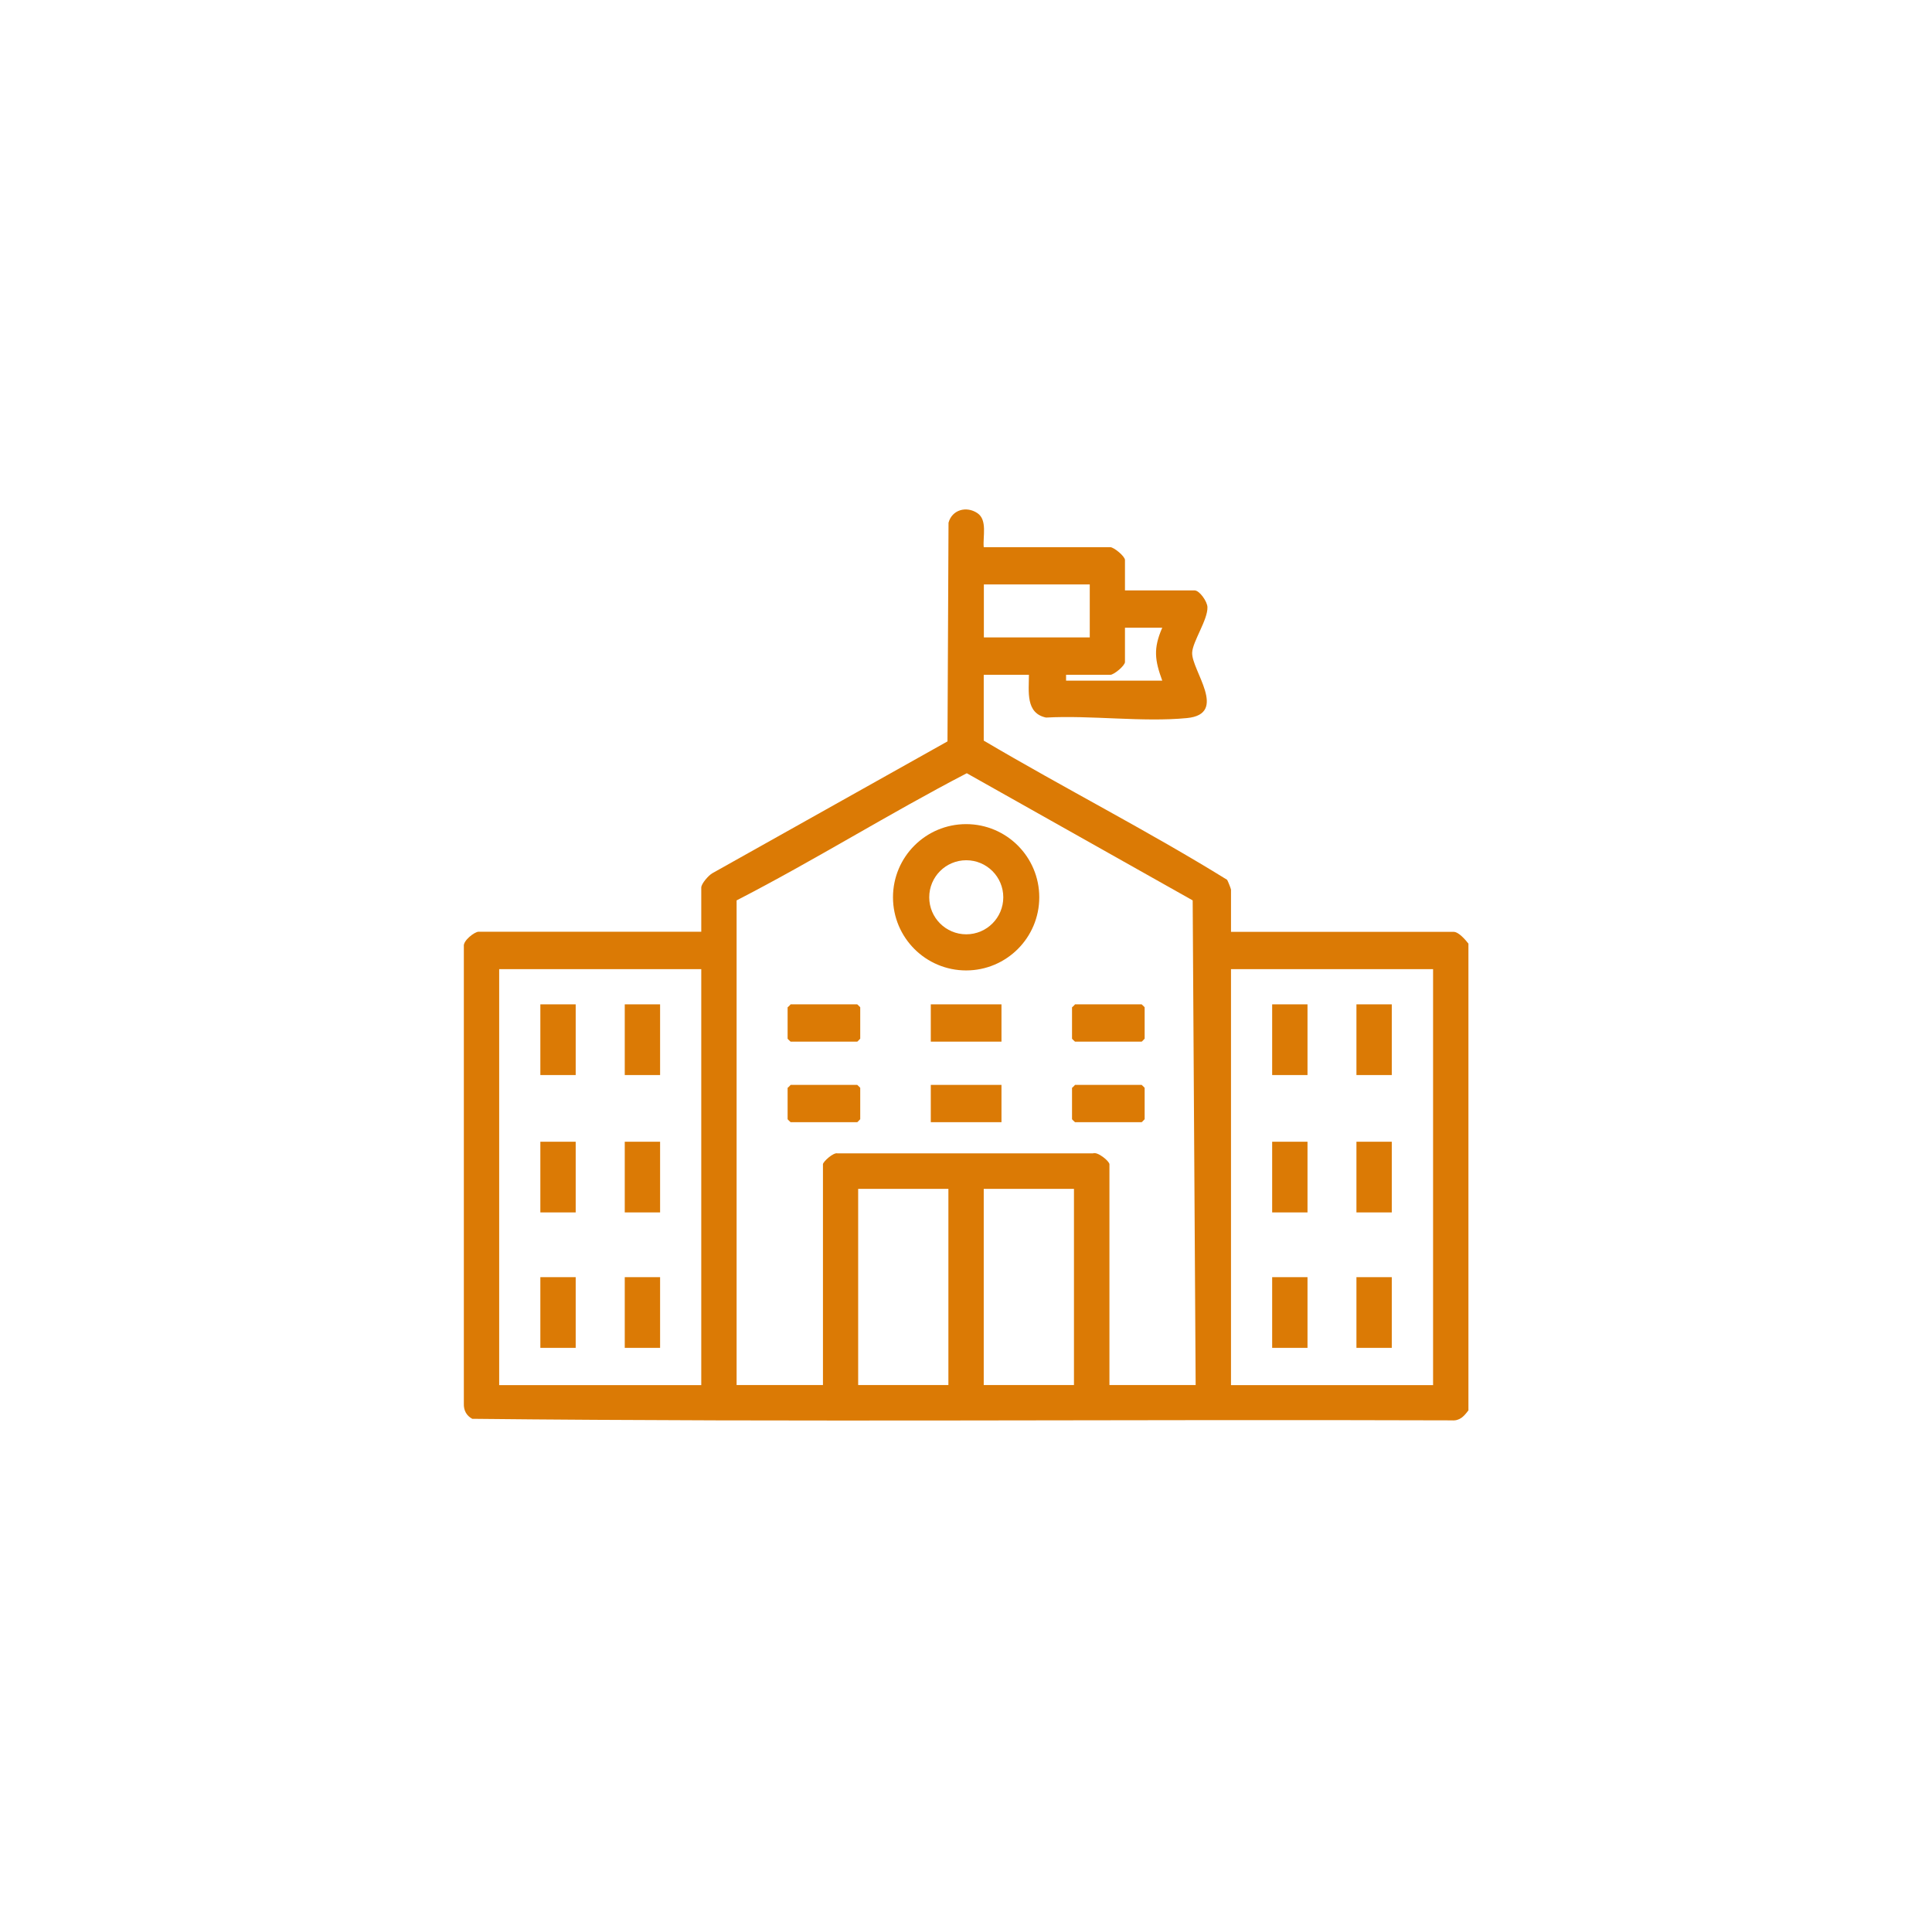
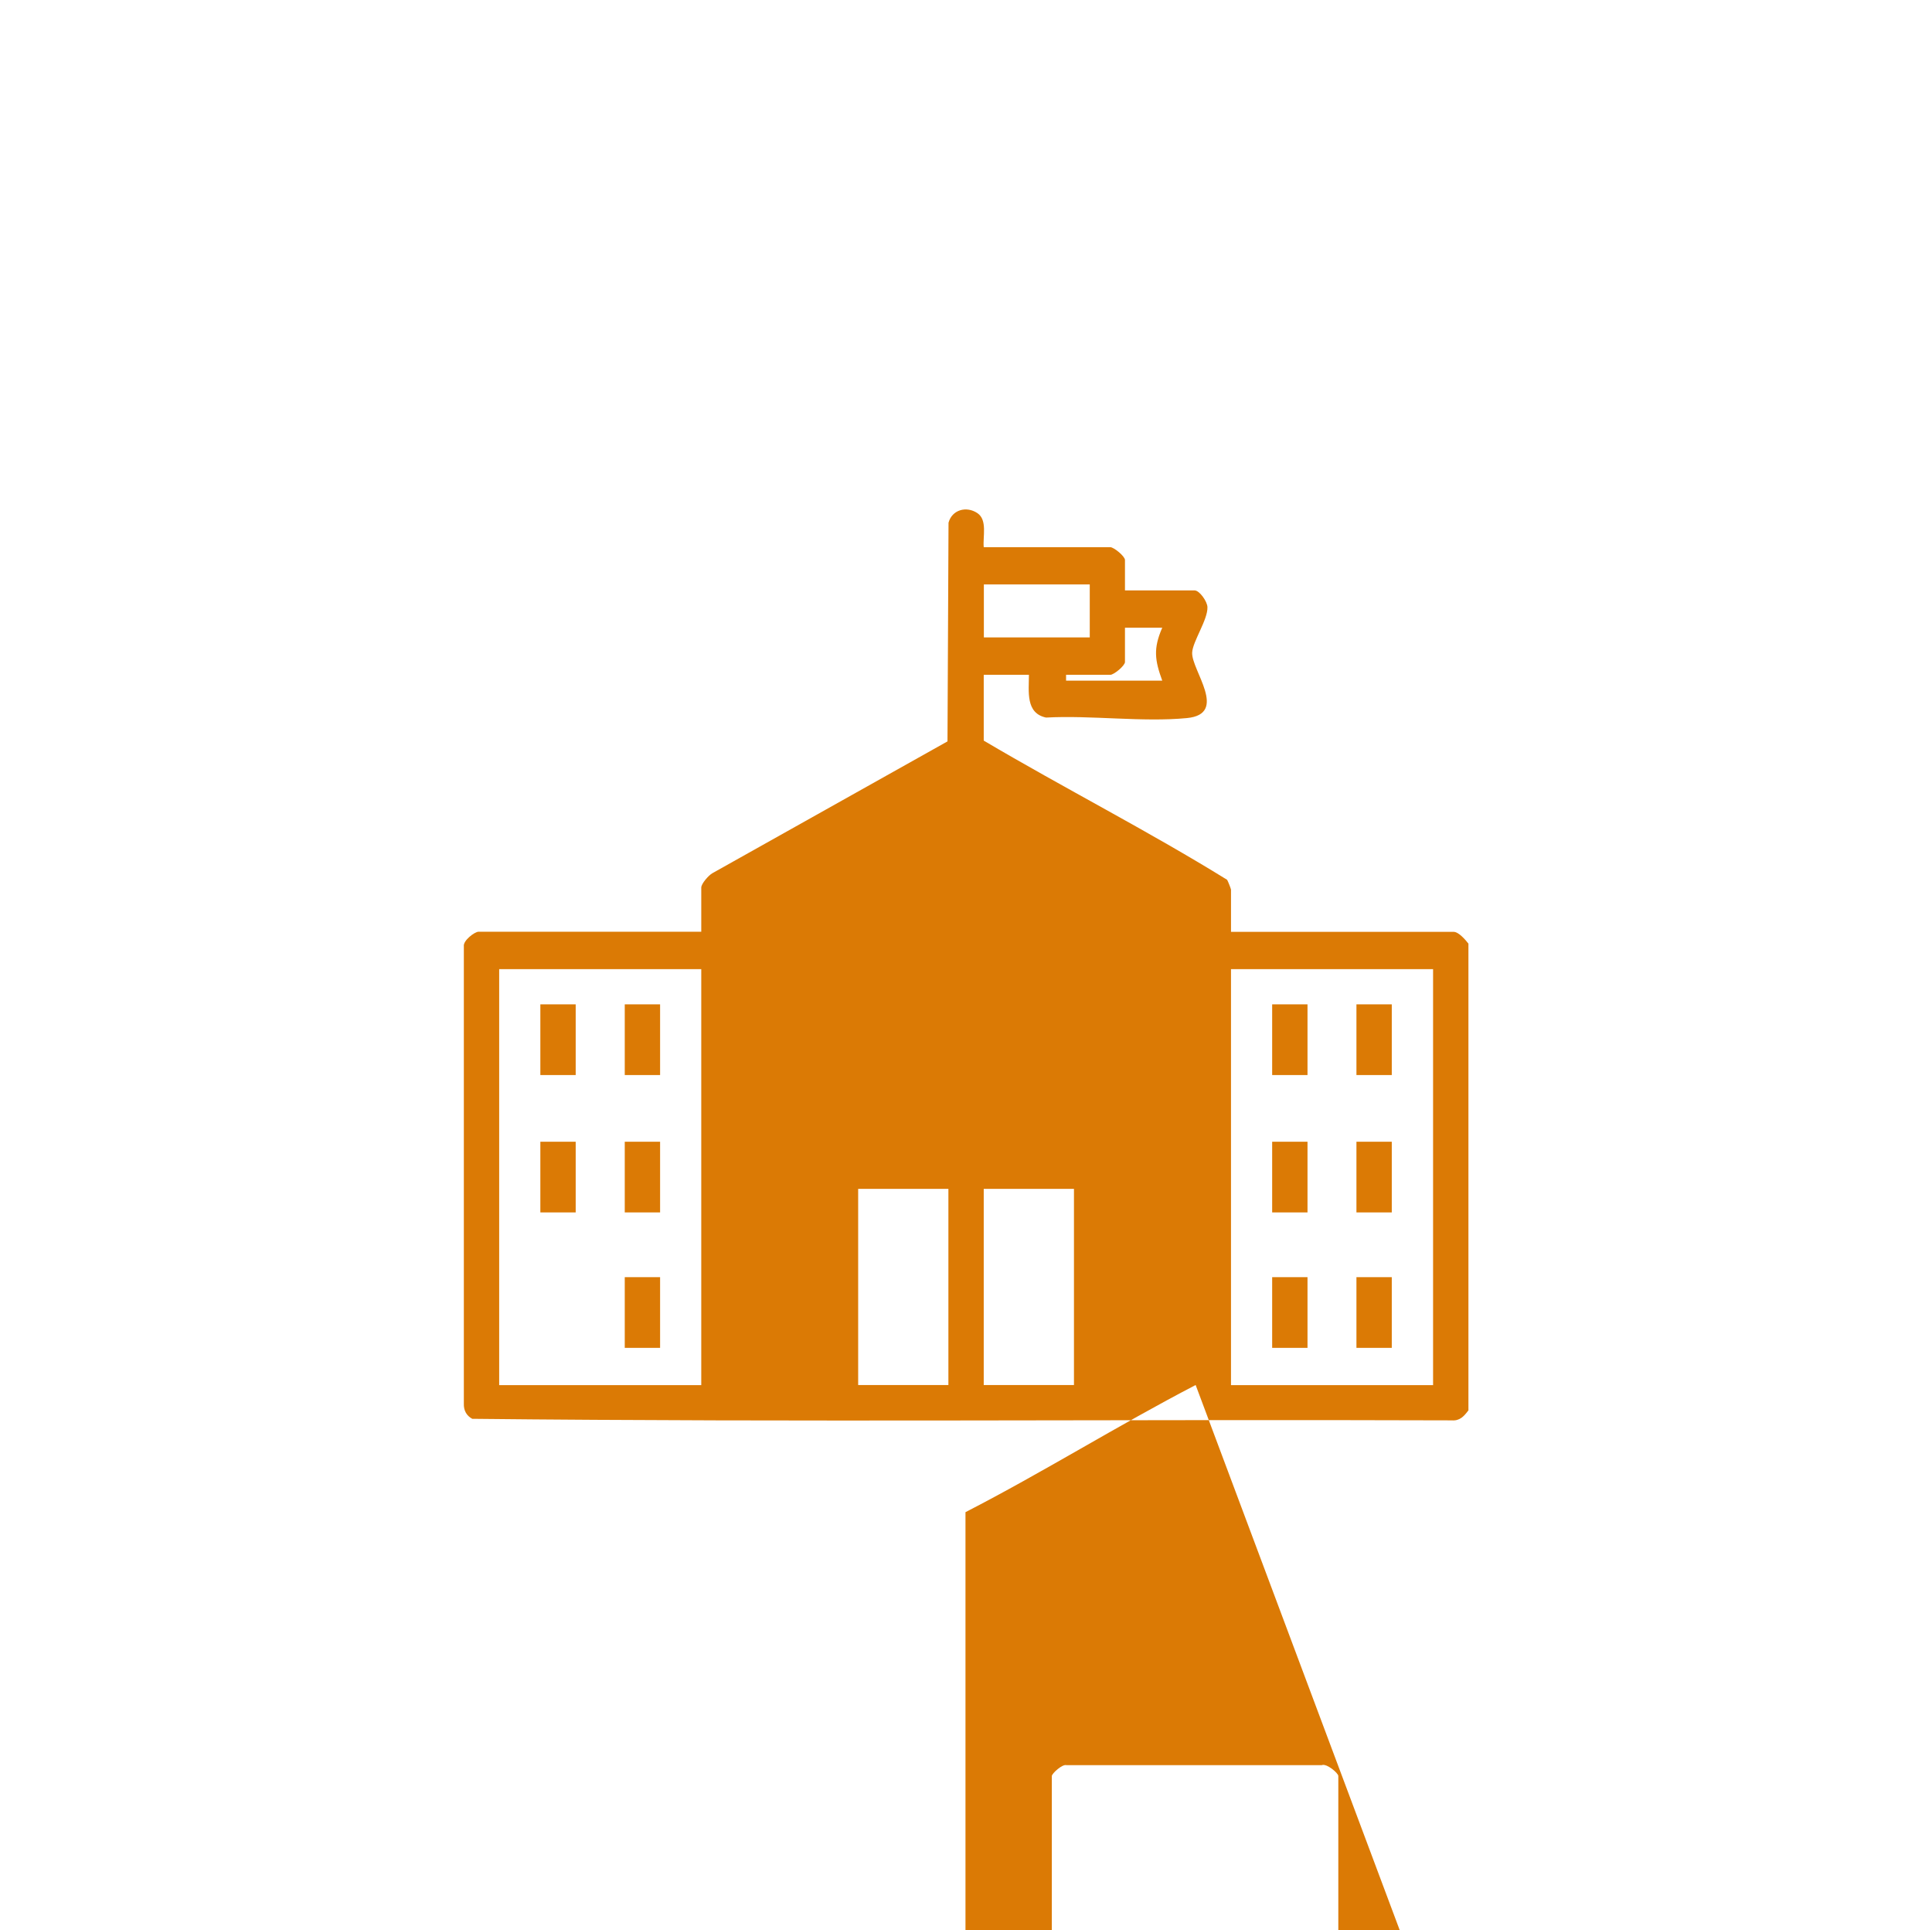
<svg xmlns="http://www.w3.org/2000/svg" id="Capa_1" data-name="Capa 1" viewBox="0 0 149.24 149.07">
  <defs>
    <style>      .cls-1 {        fill: #db7a05;      }    </style>
  </defs>
  <g>
-     <path class="cls-1" d="M113.42,108.94c-.34.45-.66.81-1.28.76-25.22-.09-50.47.15-75.66-.12-.45-.24-.67-.66-.65-1.17v-35.32c-.07-.44.83-1.13,1.14-1.13h17.2v-3.41c0-.3.57-.95.86-1.11l18.16-10.18.08-16.89c.27-1,1.38-1.31,2.23-.74.79.53.41,1.82.49,2.63h9.77c.29,0,1.14.71,1.14.99v2.35h5.38c.38,0,.98.86.99,1.29.04.96-1.14,2.65-1.18,3.51-.07,1.35,2.84,4.75-.41,5.06-3.42.33-7.4-.23-10.88-.04-1.59-.34-1.32-2.02-1.32-3.3h-3.49v5.08c6.21,3.67,12.67,6.96,18.8,10.75.06.09.3.7.3.76v3.26h17.2c.38,0,.91.61,1.14.91v36.07ZM84.18,45.14h-8.18v4.09h8.18v-4.09ZM89.78,48.48h-2.88v2.65c0,.28-.85.99-1.14.99h-3.41v.45h7.43c-.58-1.59-.7-2.49,0-4.09ZM92.36,106.97l-.23-37.43-17.45-9.82c-6.01,3.12-11.77,6.73-17.78,9.82v37.43h6.67v-17.05c0-.19.81-.94,1.13-.84h19.72c.37-.16,1.28.61,1.28.84v17.05h6.67ZM54.17,74.85h-15.61v32.13h15.61v-32.13ZM110.7,74.85h-15.61v32.13h15.61v-32.13ZM66.29,91.82v15.15h6.97v-15.15h-6.97ZM82.96,91.82h-6.97v15.15h6.97v-15.15Z" />
+     <path class="cls-1" d="M113.42,108.94c-.34.45-.66.81-1.28.76-25.22-.09-50.47.15-75.66-.12-.45-.24-.67-.66-.65-1.17v-35.32c-.07-.44.83-1.13,1.14-1.13h17.2v-3.41c0-.3.57-.95.86-1.11l18.16-10.18.08-16.89c.27-1,1.38-1.31,2.23-.74.79.53.41,1.82.49,2.63h9.77c.29,0,1.14.71,1.14.99v2.35h5.38c.38,0,.98.86.99,1.29.04.96-1.14,2.65-1.18,3.51-.07,1.35,2.84,4.75-.41,5.06-3.42.33-7.4-.23-10.88-.04-1.59-.34-1.32-2.02-1.32-3.3h-3.49v5.08c6.21,3.67,12.67,6.96,18.8,10.75.06.09.3.7.3.76v3.26h17.2c.38,0,.91.61,1.14.91v36.07ZM84.18,45.14h-8.18v4.09h8.18v-4.09ZM89.78,48.48h-2.88v2.65c0,.28-.85.99-1.14.99h-3.41v.45h7.43c-.58-1.59-.7-2.49,0-4.09ZM92.36,106.97c-6.01,3.12-11.77,6.73-17.78,9.82v37.43h6.67v-17.05c0-.19.81-.94,1.13-.84h19.72c.37-.16,1.28.61,1.28.84v17.05h6.67ZM54.17,74.85h-15.61v32.13h15.61v-32.13ZM110.7,74.85h-15.61v32.13h15.61v-32.13ZM66.29,91.82v15.15h6.97v-15.15h-6.97ZM82.96,91.82h-6.97v15.15h6.97v-15.15Z" />
    <path class="cls-1" d="M80.28,69.3c0,3.12-2.53,5.65-5.65,5.65s-5.65-2.53-5.65-5.65,2.53-5.65,5.65-5.65,5.65,2.53,5.65,5.65ZM77.5,69.3c0-1.58-1.28-2.86-2.86-2.86s-2.86,1.28-2.86,2.86,1.28,2.86,2.86,2.86,2.86-1.28,2.86-2.86Z" />
    <path class="cls-1" d="M61.07,77.57h5.15s.23.21.23.23v2.42s-.21.23-.23.23h-5.15s-.23-.21-.23-.23v-2.42s.18-.15.23-.23Z" />
    <path class="cls-1" d="M83.04,77.57h5.15s.23.21.23.23v2.42s-.21.23-.23.23h-5.15s-.23-.21-.23-.23v-2.42s.18-.15.23-.23Z" />
    <path class="cls-1" d="M61.07,83.79h5.15s.23.21.23.23v2.42s-.21.23-.23.23h-5.15s-.23-.21-.23-.23v-2.42s.18-.15.23-.23Z" />
    <path class="cls-1" d="M83.04,83.79h5.15s.23.21.23.23v2.42s-.21.23-.23.23h-5.15s-.23-.21-.23-.23v-2.42s.18-.15.23-.23Z" />
    <rect class="cls-1" x="71.9" y="77.57" width="5.46" height="2.88" />
    <rect class="cls-1" x="71.9" y="83.79" width="5.46" height="2.88" />
  </g>
  <g>
    <rect class="cls-1" x="98.27" y="77.57" width="2.73" height="5.46" />
    <rect class="cls-1" x="104.78" y="77.57" width="2.73" height="5.46" />
    <rect class="cls-1" x="98.27" y="88.18" width="2.73" height="5.46" />
    <rect class="cls-1" x="104.78" y="88.18" width="2.73" height="5.46" />
    <rect class="cls-1" x="98.27" y="98.64" width="2.73" height="5.46" />
    <rect class="cls-1" x="104.78" y="98.64" width="2.73" height="5.46" />
  </g>
  <g>
    <rect class="cls-1" x="41.74" y="77.57" width="2.73" height="5.46" />
    <rect class="cls-1" x="48.26" y="77.57" width="2.73" height="5.46" />
    <rect class="cls-1" x="41.74" y="88.18" width="2.73" height="5.46" />
    <rect class="cls-1" x="48.26" y="88.18" width="2.73" height="5.46" />
-     <rect class="cls-1" x="41.74" y="98.64" width="2.73" height="5.46" />
    <rect class="cls-1" x="48.26" y="98.64" width="2.73" height="5.46" />
  </g>
</svg>